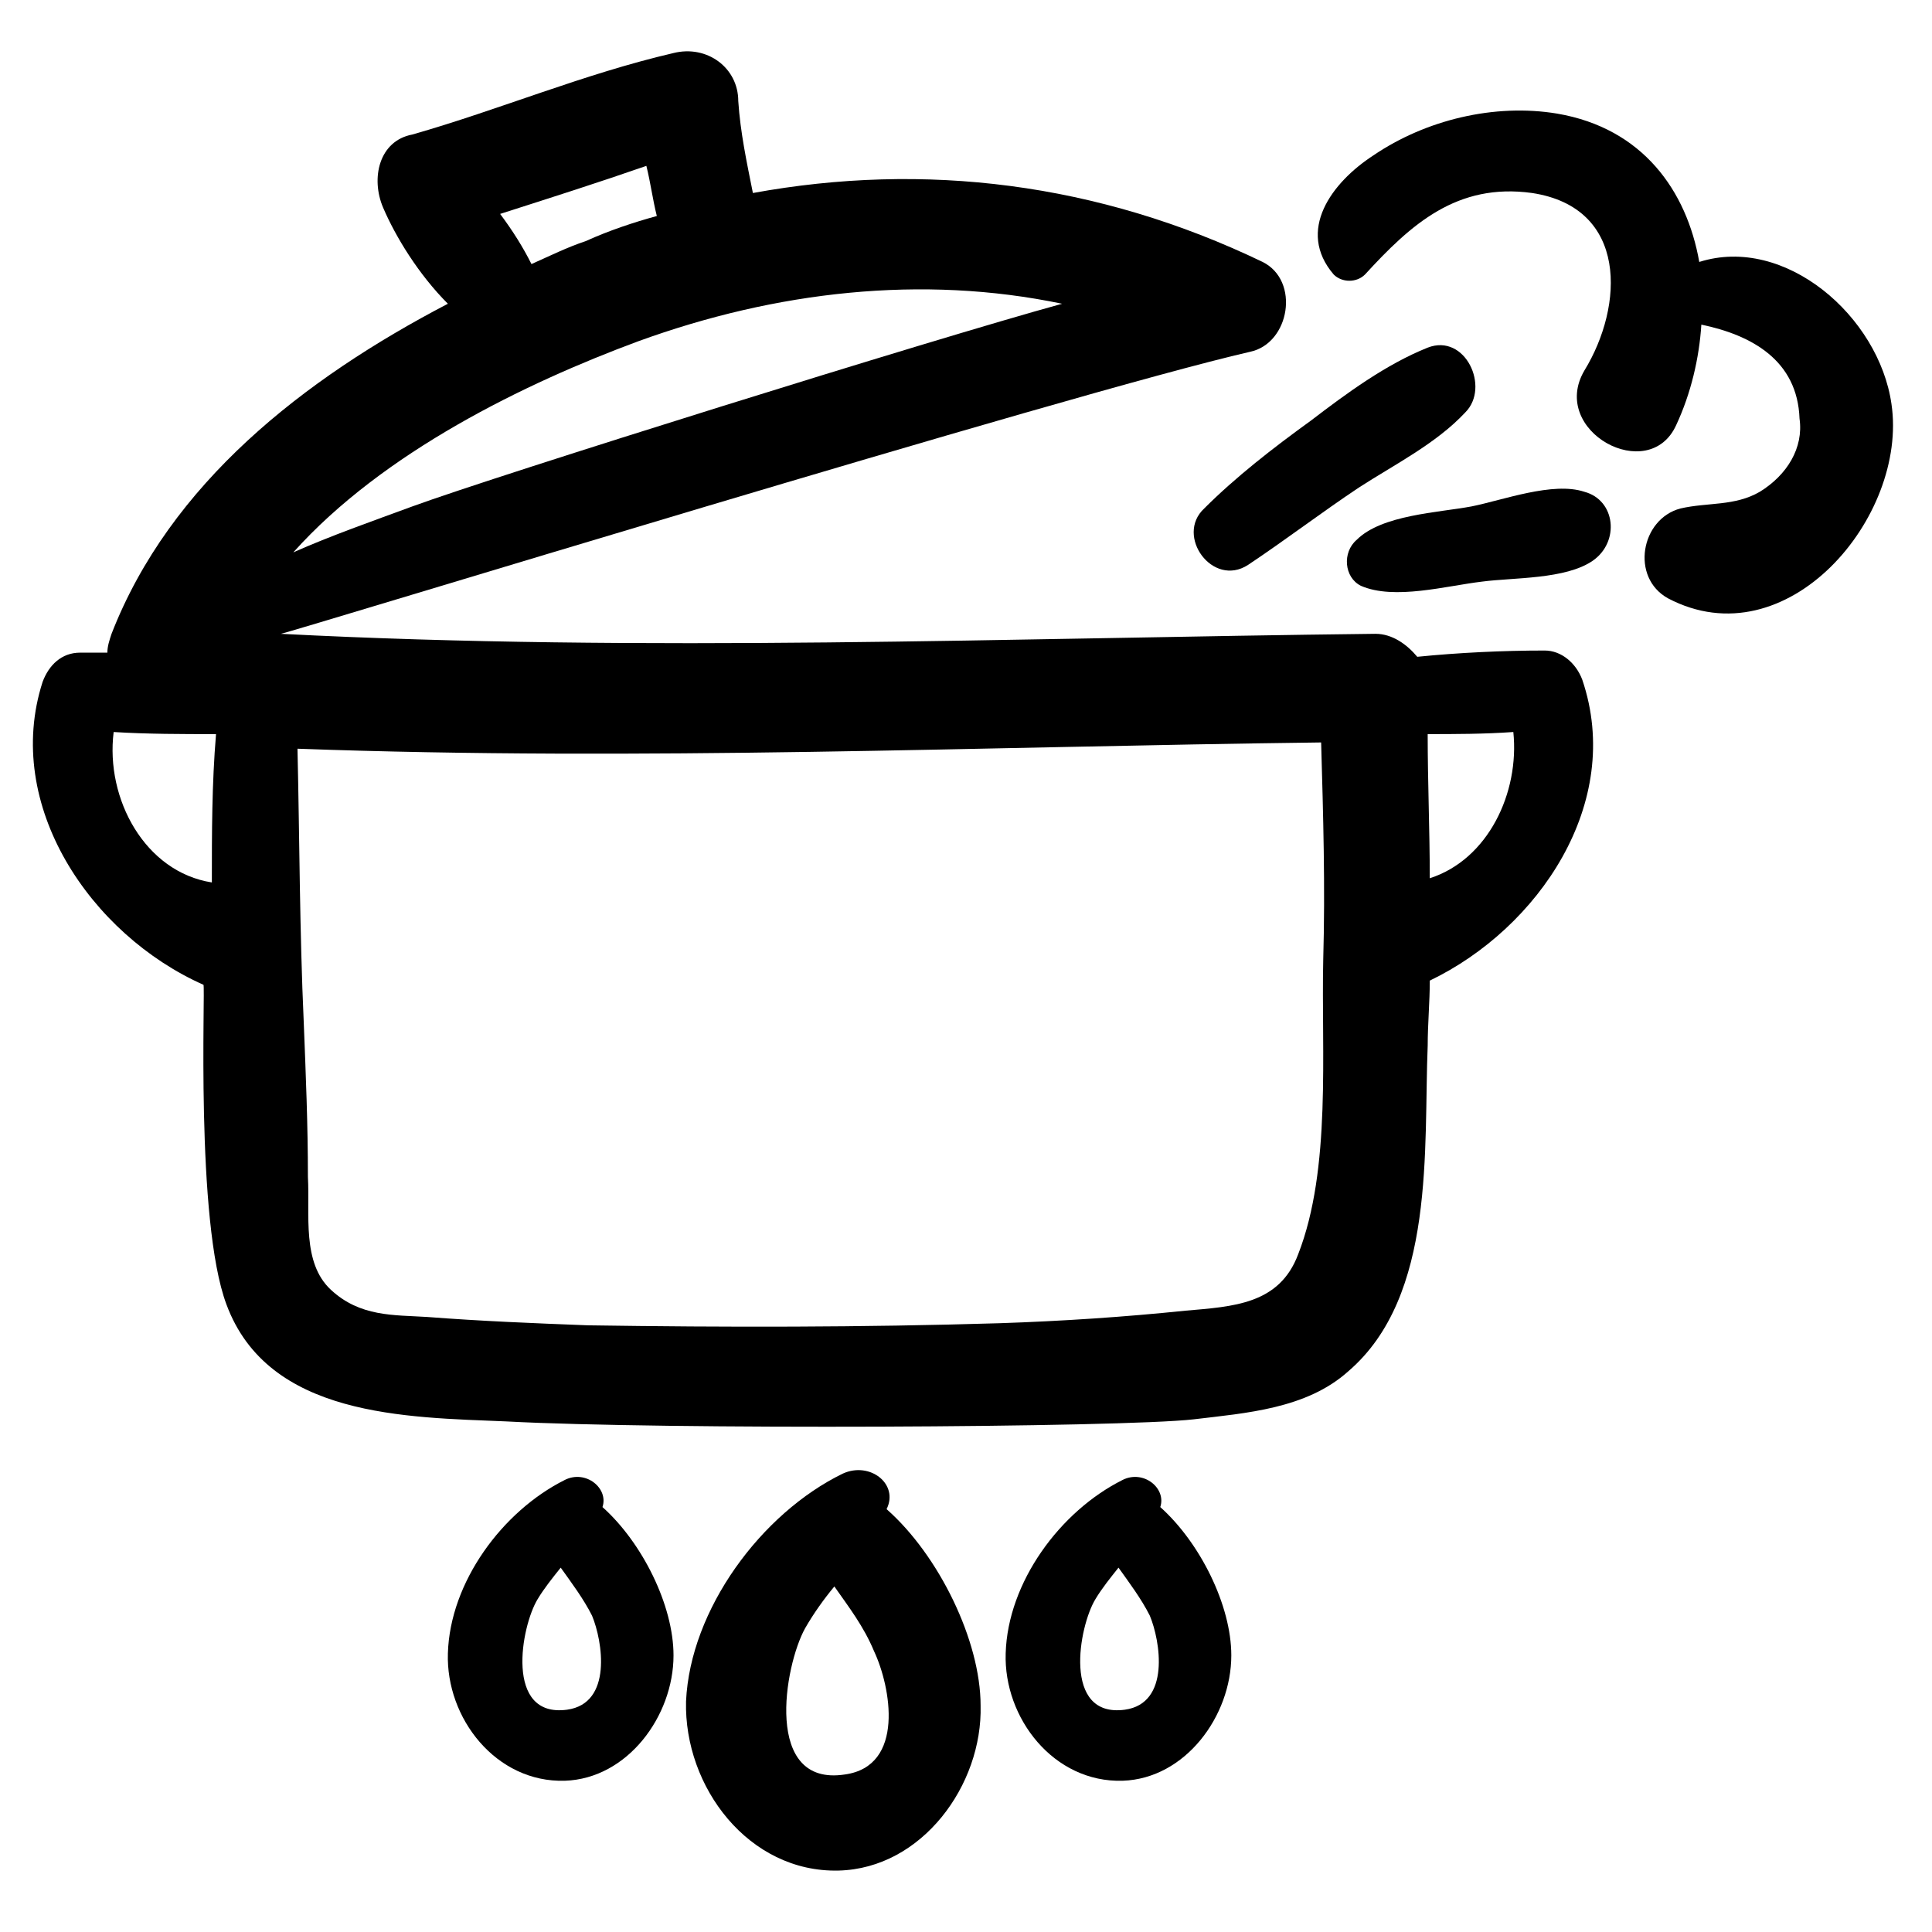
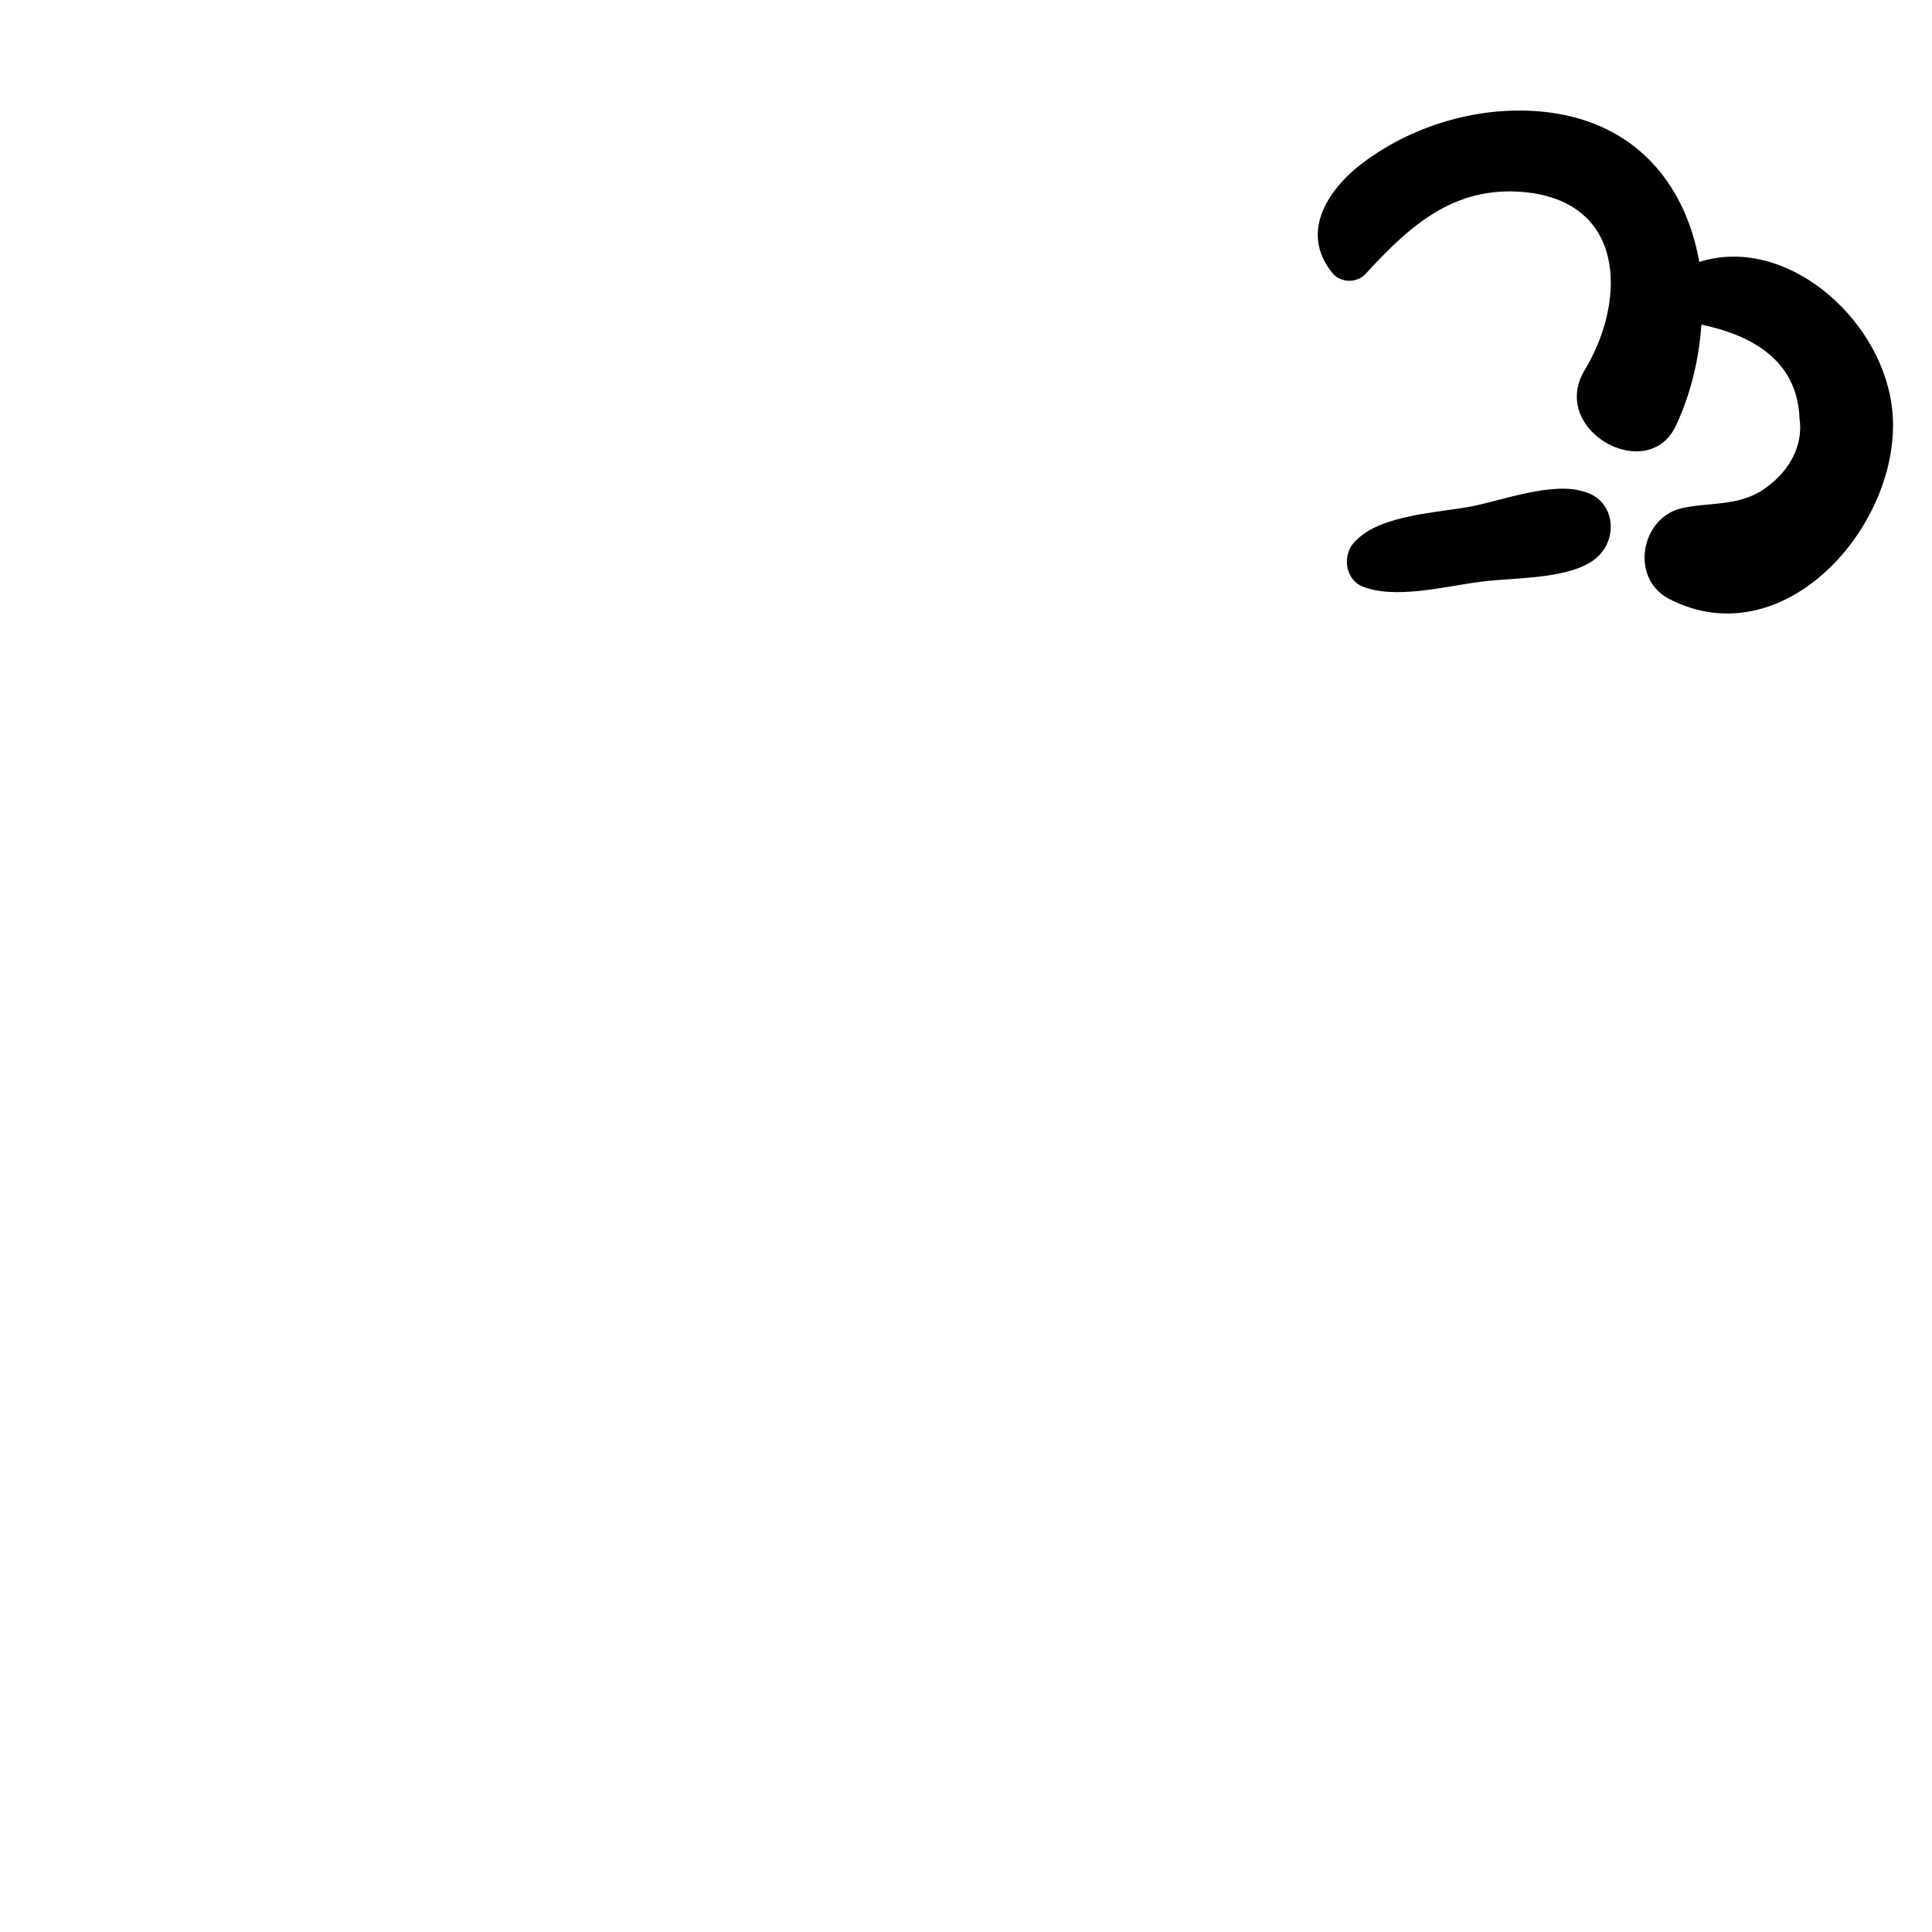
<svg xmlns="http://www.w3.org/2000/svg" fill="#000000" width="800px" height="800px" version="1.1" viewBox="144 144 512 512">
  <g>
-     <path d="m197.92 404.98c0.555 0.555-2.215 62.562 6.09 84.707 11.074 29.895 47.613 29.895 74.188 31.004 40.969 2.215 162.77 1.66 182.15-0.555 13.84-1.66 29.895-2.769 40.969-12.734 23.254-19.93 19.93-59.238 21.039-86.367 0-5.535 0.555-11.625 0.555-17.164 28.789-13.84 51.488-47.059 40.414-79.723-1.66-4.43-5.535-7.75-9.965-7.75-11.074 0-22.699 0.555-33.773 1.66-2.769-3.32-6.644-6.09-11.074-6.09-96.887 1.105-193.77 4.984-290.11 0 3.32-0.555 208.72-63.668 256.89-74.742 10.52-2.215 13.289-18.824 3.32-23.805-43.734-21.039-89.688-26.574-135.09-18.27-1.66-8.305-3.32-16.055-3.875-24.359 0-8.859-8.305-14.949-17.164-12.734-23.805 5.535-45.953 14.949-69.203 21.594-8.859 1.66-11.074 11.625-7.75 19.379 3.32 7.75 9.41 17.715 17.164 25.469-38.199 19.93-73.633 47.613-89.137 87.477-0.555 1.66-1.105 3.32-1.105 4.984h-7.199c-4.984 0-8.305 3.32-9.965 7.75-10.52 32.656 12.73 66.984 42.629 80.27zm347.13-66.988c1.66 16.055-6.644 33.773-22.145 38.754 0-12.734-0.555-25.469-0.555-38.199 7.199-0.004 14.949-0.004 22.699-0.555zm-50.934 2.766c0.555 19.379 1.105 38.199 0.555 57.578-0.555 24.359 2.215 55.363-6.644 78.062-4.984 13.289-17.164 13.84-29.895 14.949-16.055 1.66-32.664 2.769-49.273 3.32-36.539 1.105-72.527 1.105-109.07 0.555-14.395-0.555-28.234-1.105-42.629-2.215-8.859-0.555-17.715 0-25.469-7.199-7.75-7.199-5.535-19.93-6.09-29.895 0-13.84-0.555-27.129-1.105-40.969-1.105-24.359-1.105-48.719-1.66-72.527 91.344 3.324 181.04-0.551 271.28-1.66zm-178.82-152.8c1.105 4.43 1.66 8.859 2.769 13.289-6.09 1.66-12.734 3.875-18.824 6.644-4.984 1.66-9.41 3.875-14.395 6.09-2.215-4.43-4.984-8.859-8.305-13.289 13.84-4.43 26.02-8.309 38.754-12.734zm-2.215 46.504c36.539-13.289 75.293-17.715 112.39-9.965-34.324 9.41-149.48 45.398-172.18 53.703-10.52 3.875-21.594 7.75-31.559 12.18 23.809-26.574 61.453-44.844 91.352-55.918zm-138.96 103.53c8.859 0.555 18.27 0.555 27.129 0.555-1.105 13.289-1.105 26.02-1.105 39.309-17.719-2.769-28.238-22.148-26.023-39.863z" />
-     <path d="m532.32 253.29c6.644-6.644 0-21.039-9.965-17.164-11.074 4.43-21.594 12.18-31.004 19.379-9.965 7.199-19.93 14.949-28.234 23.254-7.75 7.199 2.215 21.039 11.625 14.949 9.965-6.644 19.379-13.84 29.344-20.484 9.41-6.094 20.484-11.629 28.234-19.934z" />
    <path d="m504.64 299.24c8.859 3.875 22.699 0 32.109-1.105 8.305-1.105 22.145-0.555 29.344-5.535 7.199-4.984 6.09-16.055-2.215-18.27-8.305-2.769-21.594 2.215-29.895 3.875-8.859 1.66-23.805 2.215-30.449 8.859-3.879 3.316-3.324 9.961 1.105 12.176z" />
    <path d="m610.38 274.32c-6.644 3.875-13.84 2.769-21.039 4.43-10.52 2.769-13.289 18.27-3.32 23.805 31.559 16.609 63.668-21.594 59.238-51.488-3.32-23.254-28.234-44.844-50.934-37.648-3.32-18.824-14.949-35.434-37.648-39.309-16.609-2.769-34.879 1.66-48.719 11.074-11.074 7.199-20.484 19.93-10.52 31.559 2.215 2.215 6.09 2.215 8.305 0 12.18-13.289 24.359-24.359 44.289-21.594 25.469 3.875 24.359 29.895 13.84 47.059-9.41 16.055 17.164 30.449 24.359 14.395 3.875-8.305 6.09-17.715 6.644-26.574 13.289 2.769 25.469 9.41 26.02 24.914 1.113 7.75-3.316 14.949-10.516 19.379z" />
-     <path d="m293.7 536.19c-16.609 8.305-30.449 27.129-31.004 45.953-0.555 17.164 12.734 34.324 31.004 33.773 16.609-0.555 28.789-17.164 28.789-33.219 0-13.289-8.305-29.895-18.824-39.309 1.664-4.984-4.426-9.965-9.965-7.199zm0.555 60.902c-16.609 2.215-12.18-22.145-7.75-29.344 1.66-2.769 3.875-5.535 6.09-8.305 2.769 3.875 6.09 8.305 8.305 12.734 2.766 6.644 5.535 23.254-6.644 24.914z" />
-     <path d="m367.33 534.53c-21.594 10.52-40.414 35.988-41.523 60.348-0.555 22.699 16.609 45.398 40.414 44.844 22.145-0.555 38.199-22.699 37.648-43.738 0-17.164-11.074-39.863-24.914-52.043 3.324-6.641-4.426-12.73-11.625-9.41zm0.555 79.727c-21.594 3.32-16.055-28.789-10.52-38.754 2.215-3.875 4.984-7.75 7.75-11.074 3.875 5.535 7.75 10.52 10.52 17.164 4.43 9.41 8.305 30.449-7.75 32.664z" />
-     <path d="m441.52 536.19c-16.609 8.305-30.449 27.129-31.004 45.953-0.555 17.164 12.734 34.324 31.004 33.773 16.609-0.555 28.789-17.164 28.789-33.219 0-13.289-8.305-29.895-18.824-39.309 1.664-4.984-4.426-9.965-9.965-7.199zm0.555 60.902c-16.609 2.215-12.18-22.145-7.75-29.344 1.66-2.769 3.875-5.535 6.09-8.305 2.769 3.875 6.09 8.305 8.305 12.734 2.769 6.644 5.535 23.254-6.644 24.914z" />
  </g>
</svg>